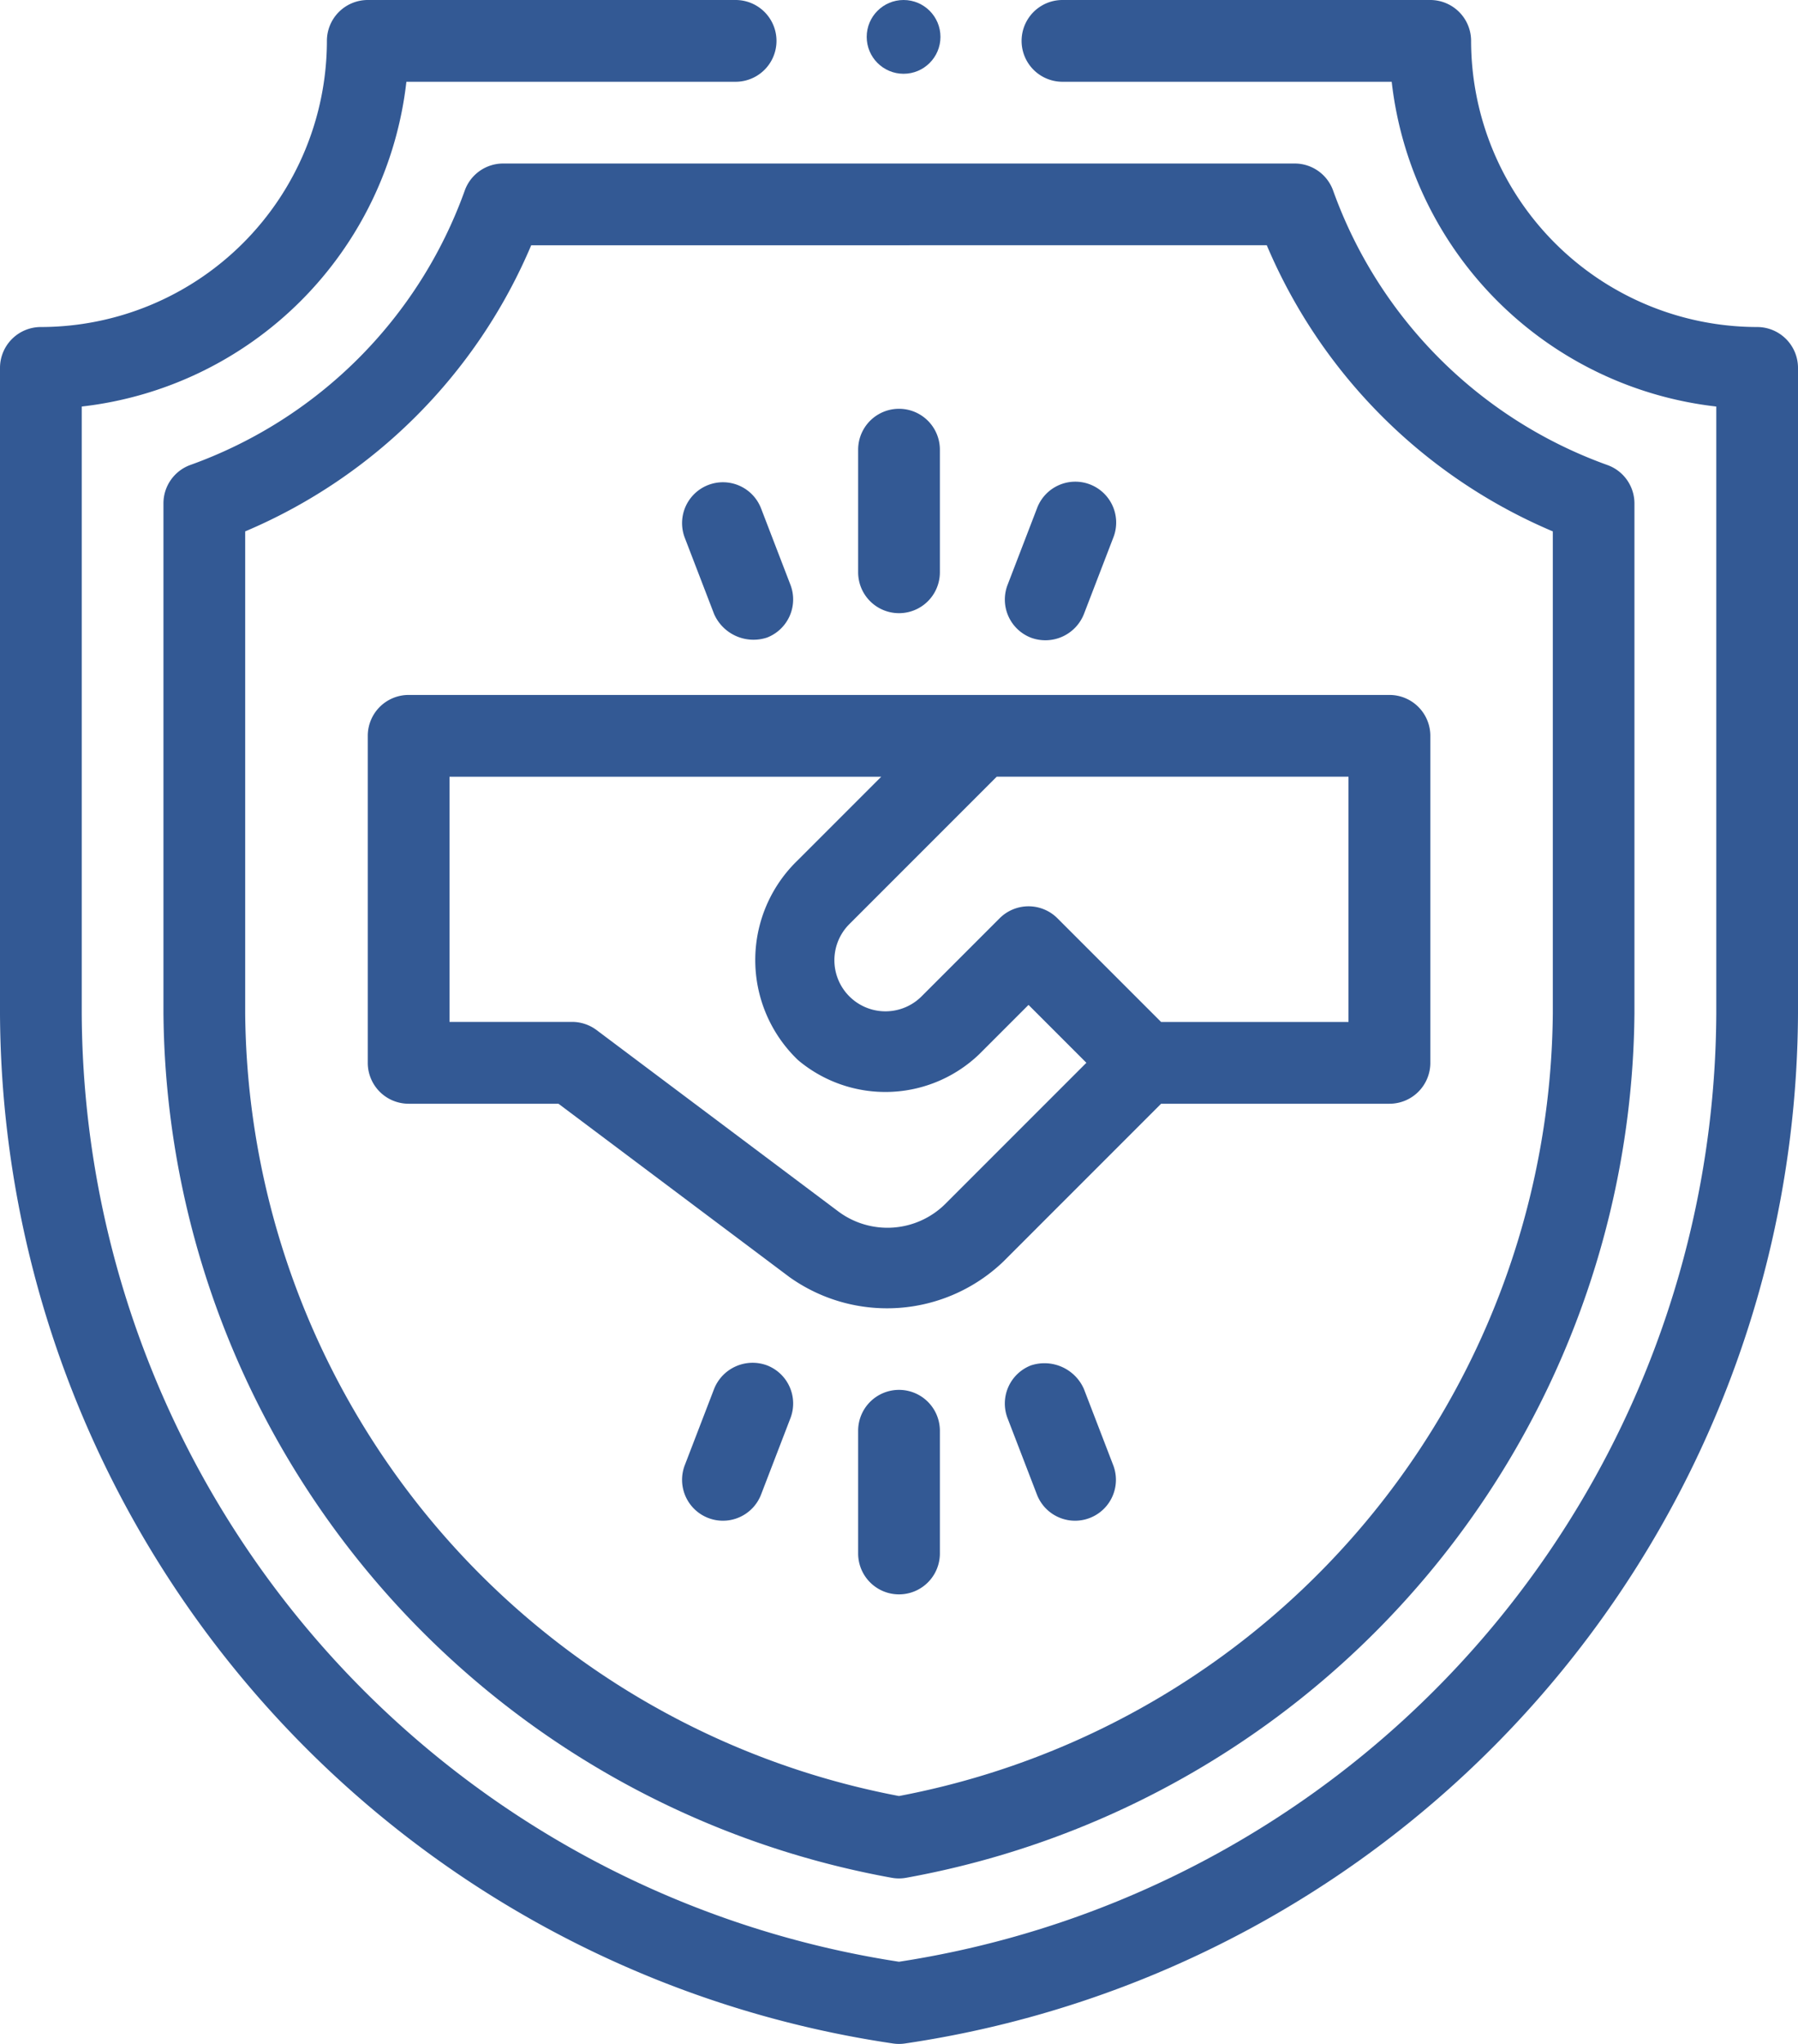
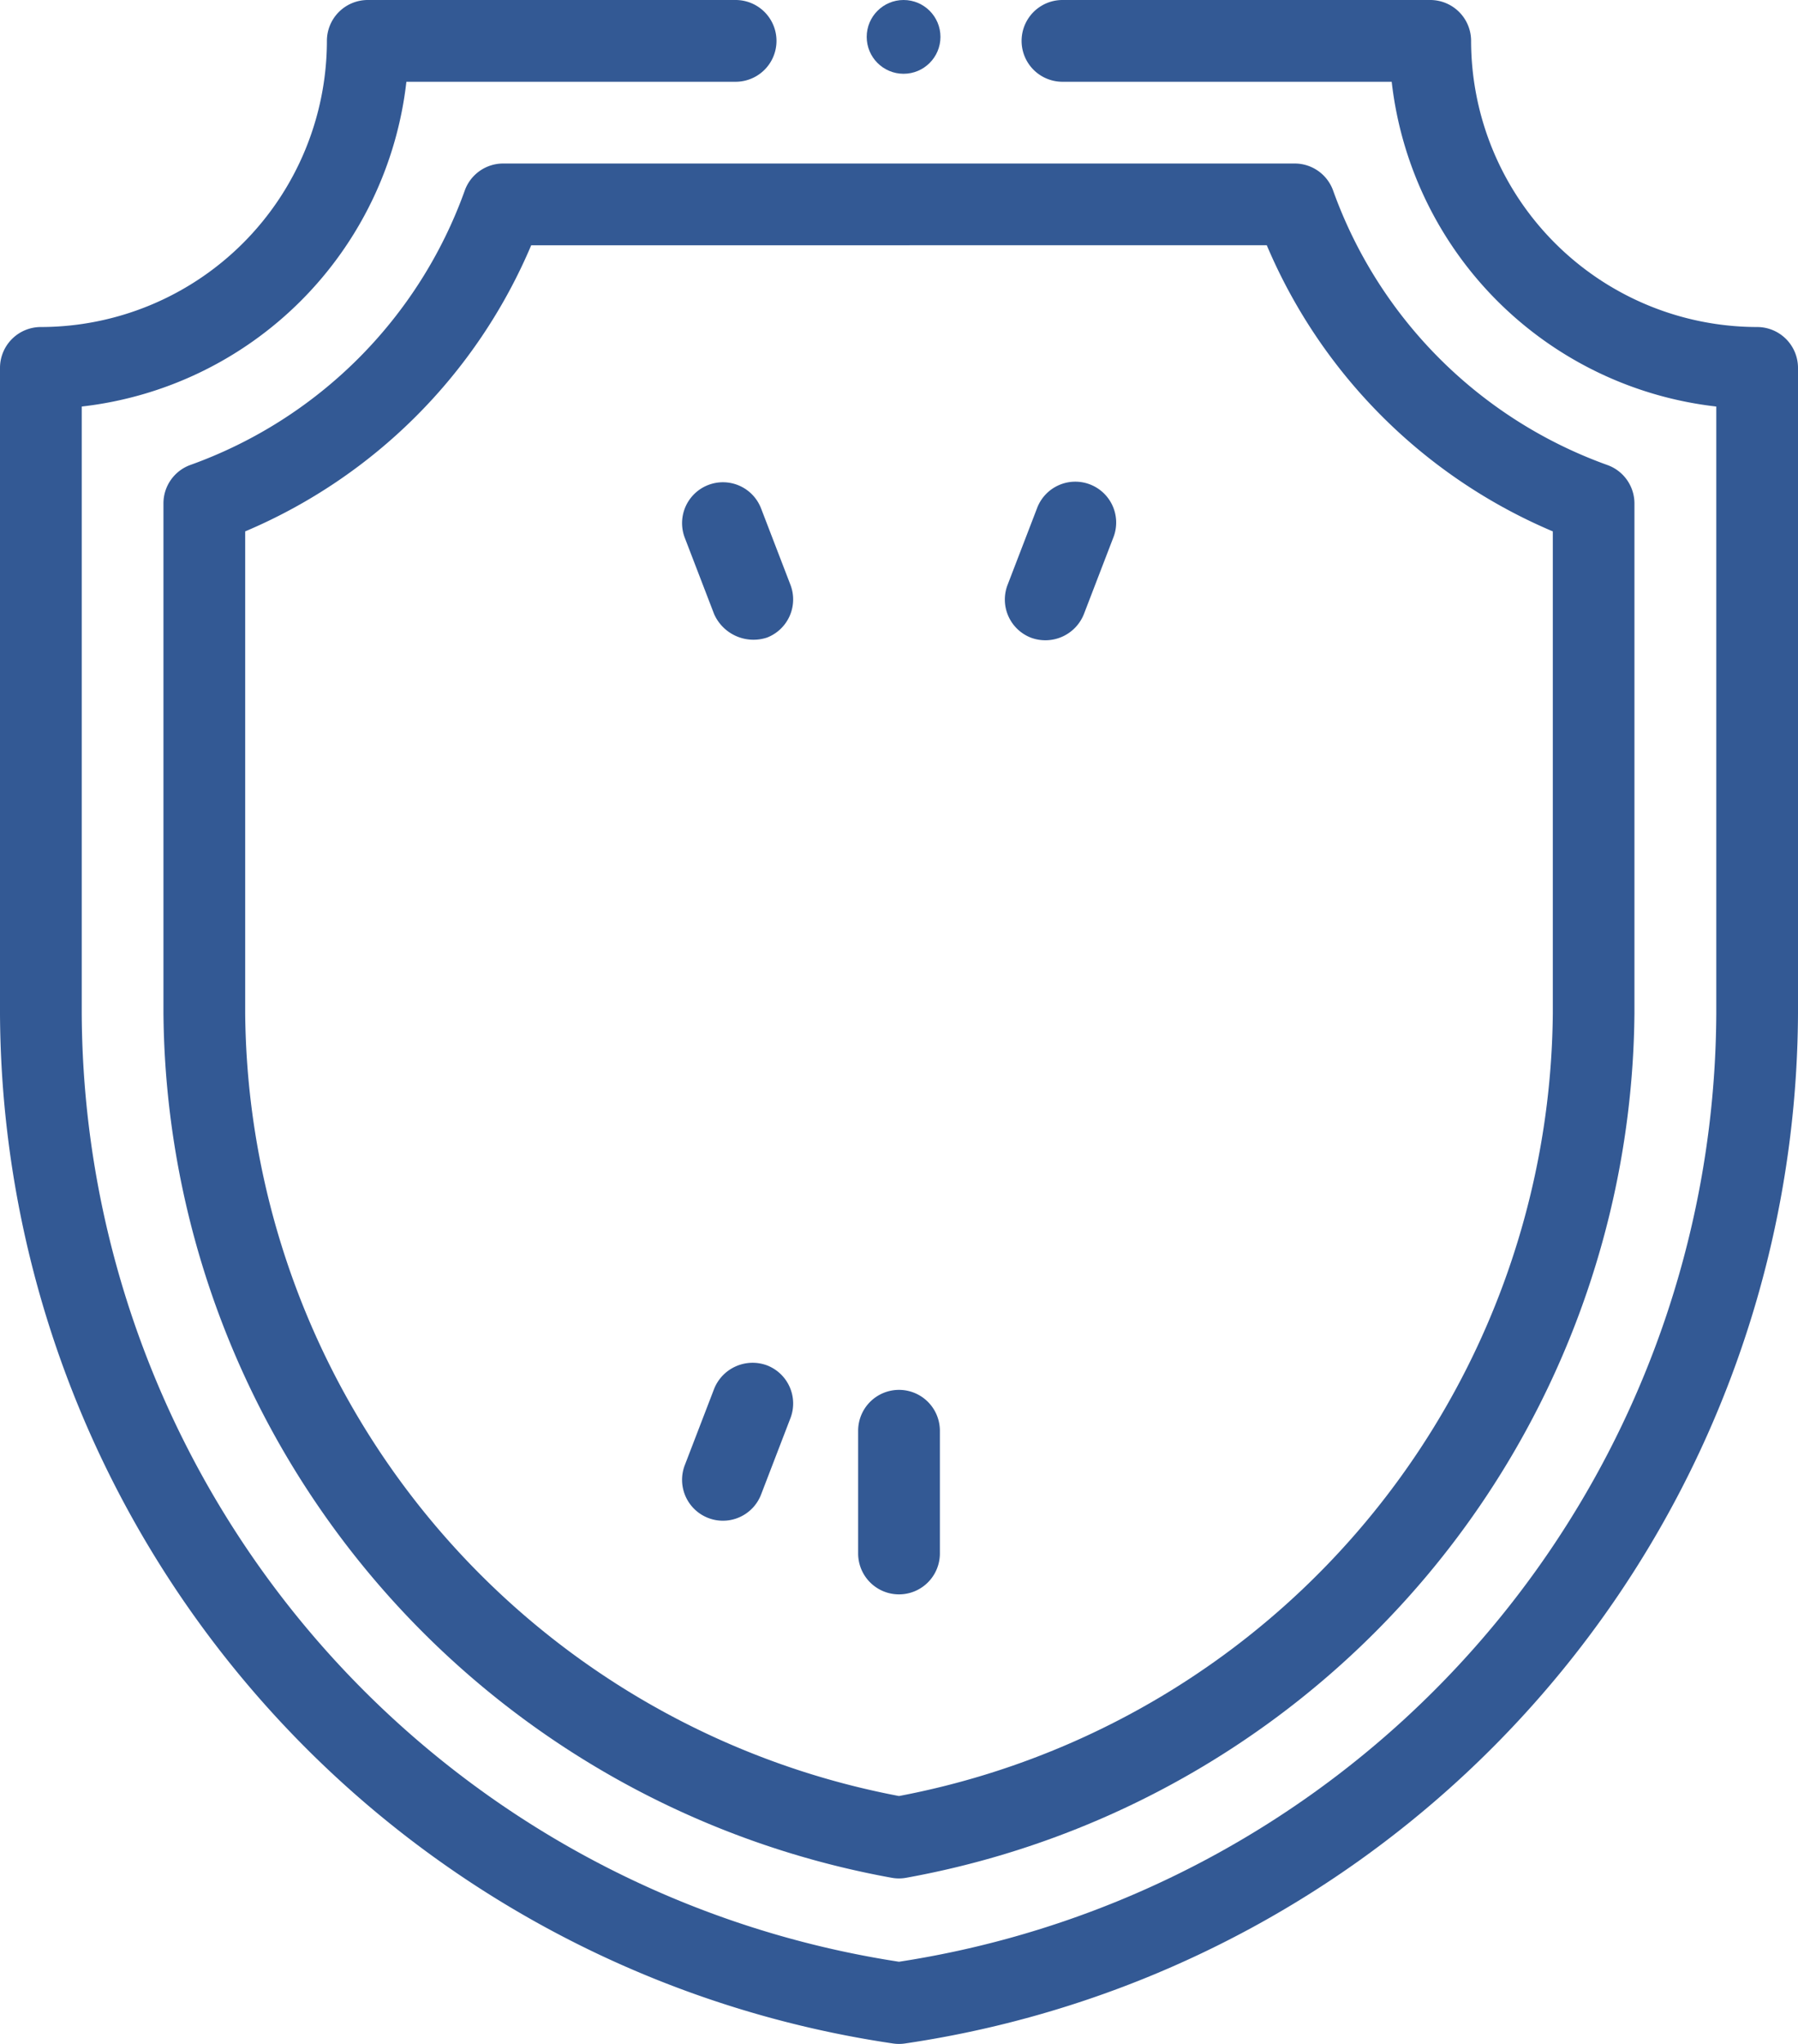
<svg xmlns="http://www.w3.org/2000/svg" width="84.647" height="96.19" viewBox="0 0 84.647 96.19">
  <g id="deal-shield-handshake-protection-agreement-contract-assurance" transform="translate(0)">
    <path id="Path_22151" data-name="Path 22151" d="M92.724,22.39A13.482,13.482,0,0,1,79.257,8.924,1.924,1.924,0,0,0,77.333,7H60.019a1.924,1.924,0,0,0,0,3.848h15.5A17.349,17.349,0,0,0,90.8,26.132V54.685A45.352,45.352,0,0,1,52.324,99.322,45.352,45.352,0,0,1,13.848,54.685V26.132A17.349,17.349,0,0,0,29.132,10.848h15.5a1.924,1.924,0,0,0,0-3.848H27.314A1.924,1.924,0,0,0,25.39,8.924,13.482,13.482,0,0,1,11.924,22.39,1.924,1.924,0,0,0,10,24.314v30.37a49.217,49.217,0,0,0,42.051,48.486,1.89,1.89,0,0,0,.545,0A49.217,49.217,0,0,0,94.647,54.685V24.314A1.924,1.924,0,0,0,92.724,22.39Z" transform="translate(-10 -7)" fill="#335994" />
    <path id="Path_22152" data-name="Path 22152" d="M28.182,12.281a21.4,21.4,0,0,1-12.9,12.9A1.922,1.922,0,0,0,14,27V50.989A41.711,41.711,0,0,0,48.3,91.678a1.9,1.9,0,0,0,.652,0,41.711,41.711,0,0,0,34.3-40.688V27a1.922,1.922,0,0,0-1.281-1.813,21.4,21.4,0,0,1-12.9-12.9A1.922,1.922,0,0,0,67.262,11H30A1.922,1.922,0,0,0,28.182,12.281Zm37.761,2.566A25.344,25.344,0,0,0,79.409,28.313V50.989A37.828,37.828,0,0,1,48.628,87.828,37.828,37.828,0,0,1,17.848,50.989V28.313A25.344,25.344,0,0,0,31.313,14.848Z" transform="translate(-6.305 -3.305)" fill="#335994" />
-     <path id="Path_22153" data-name="Path 22153" d="M19,25.924v15.39a1.924,1.924,0,0,0,1.924,1.924h7.054L38.85,51.394a7.914,7.914,0,0,0,10.059-.716l7.44-7.44H67.1a1.924,1.924,0,0,0,1.924-1.924V25.924A1.924,1.924,0,0,0,67.1,24H20.924A1.924,1.924,0,0,0,19,25.924ZM65.171,39.39H56.349L51.468,34.51a1.924,1.924,0,0,0-2.721,0l-3.675,3.675a2.4,2.4,0,0,1-3.4-3.4l6.939-6.939H65.171ZM22.848,27.848H43.174l-3.939,3.939a6.512,6.512,0,0,0,.024,9.4,6.384,6.384,0,0,0,8.533-.285l2.315-2.315,2.724,2.724-6.643,6.643a3.868,3.868,0,0,1-5.029.358l-11.386-8.54a1.925,1.925,0,0,0-1.154-.385H22.848Z" transform="translate(-1.686 8.705)" fill="#335994" />
-     <path id="Path_22154" data-name="Path 22154" d="M32.924,26.619A1.924,1.924,0,0,0,34.848,24.7V18.924a1.924,1.924,0,1,0-3.848,0V24.7A1.924,1.924,0,0,0,32.924,26.619Z" transform="translate(9.4 2.238)" fill="#335994" />
    <path id="Path_22155" data-name="Path 22155" d="M35.824,26.111a1.952,1.952,0,0,0,2.486-1.106l1.381-3.591A1.924,1.924,0,1,0,36.1,20.033l-1.381,3.591A1.924,1.924,0,0,0,35.824,26.111Z" transform="translate(12.716 3.901)" fill="#335994" />
    <path id="Path_22156" data-name="Path 22156" d="M28.2,25a2.029,2.029,0,0,0,2.487,1.105,1.924,1.924,0,0,0,1.105-2.486l-1.381-3.591a1.924,1.924,0,0,0-3.592,1.381Z" transform="translate(5.42 3.901)" fill="#335994" />
    <ellipse id="Ellipse_72" data-name="Ellipse 72" cx="1.736" cy="1.736" rx="1.736" ry="1.736" transform="translate(40.803 0)" fill="#335994" />
    <path id="Path_22157" data-name="Path 22157" d="M32.924,41A1.924,1.924,0,0,0,31,42.924V48.7a1.924,1.924,0,1,0,3.848,0V42.924A1.924,1.924,0,0,0,32.924,41Z" transform="translate(9.4 24.409)" fill="#335994" />
    <path id="Path_22158" data-name="Path 22158" d="M30.688,40.459A1.952,1.952,0,0,0,28.2,41.565l-1.381,3.591a1.924,1.924,0,0,0,3.592,1.381l1.381-3.591A1.924,1.924,0,0,0,30.688,40.459Z" transform="translate(5.42 23.796)" fill="#335994" />
-     <path id="Path_22159" data-name="Path 22159" d="M38.31,41.559a2.029,2.029,0,0,0-2.487-1.105,1.924,1.924,0,0,0-1.105,2.486L36.1,46.531a1.924,1.924,0,1,0,3.592-1.381Z" transform="translate(12.716 23.802)" fill="#335994" />
  </g>
</svg>